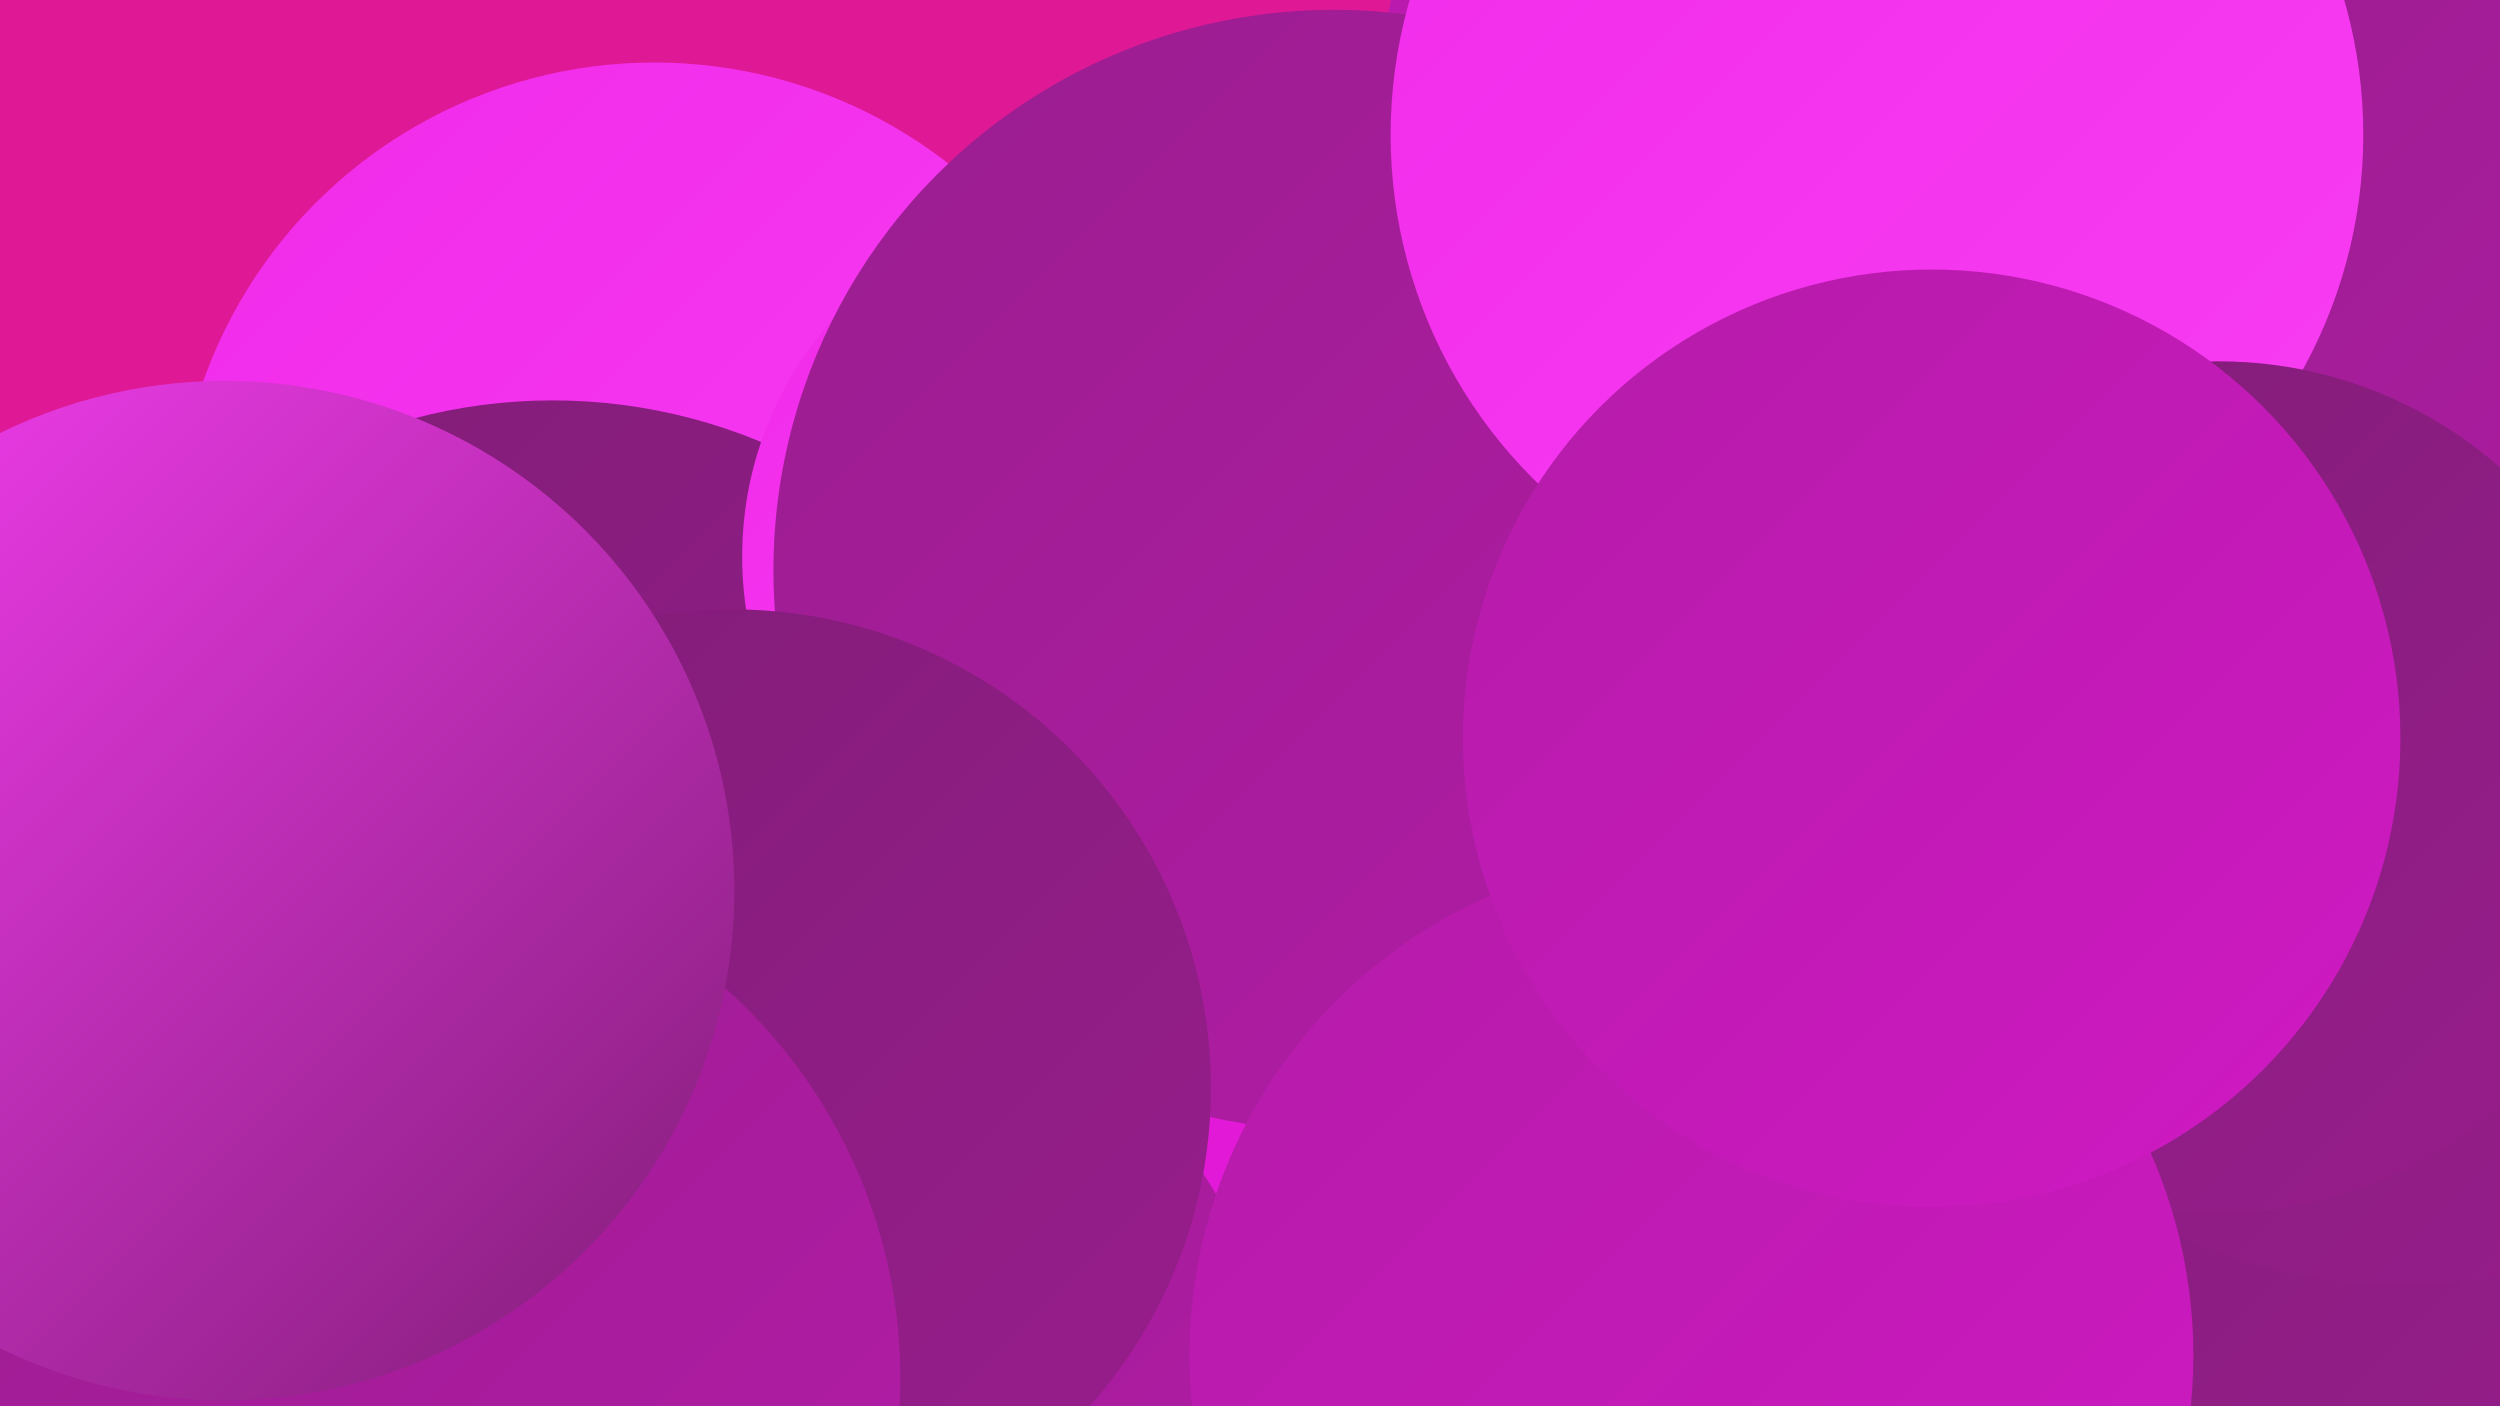
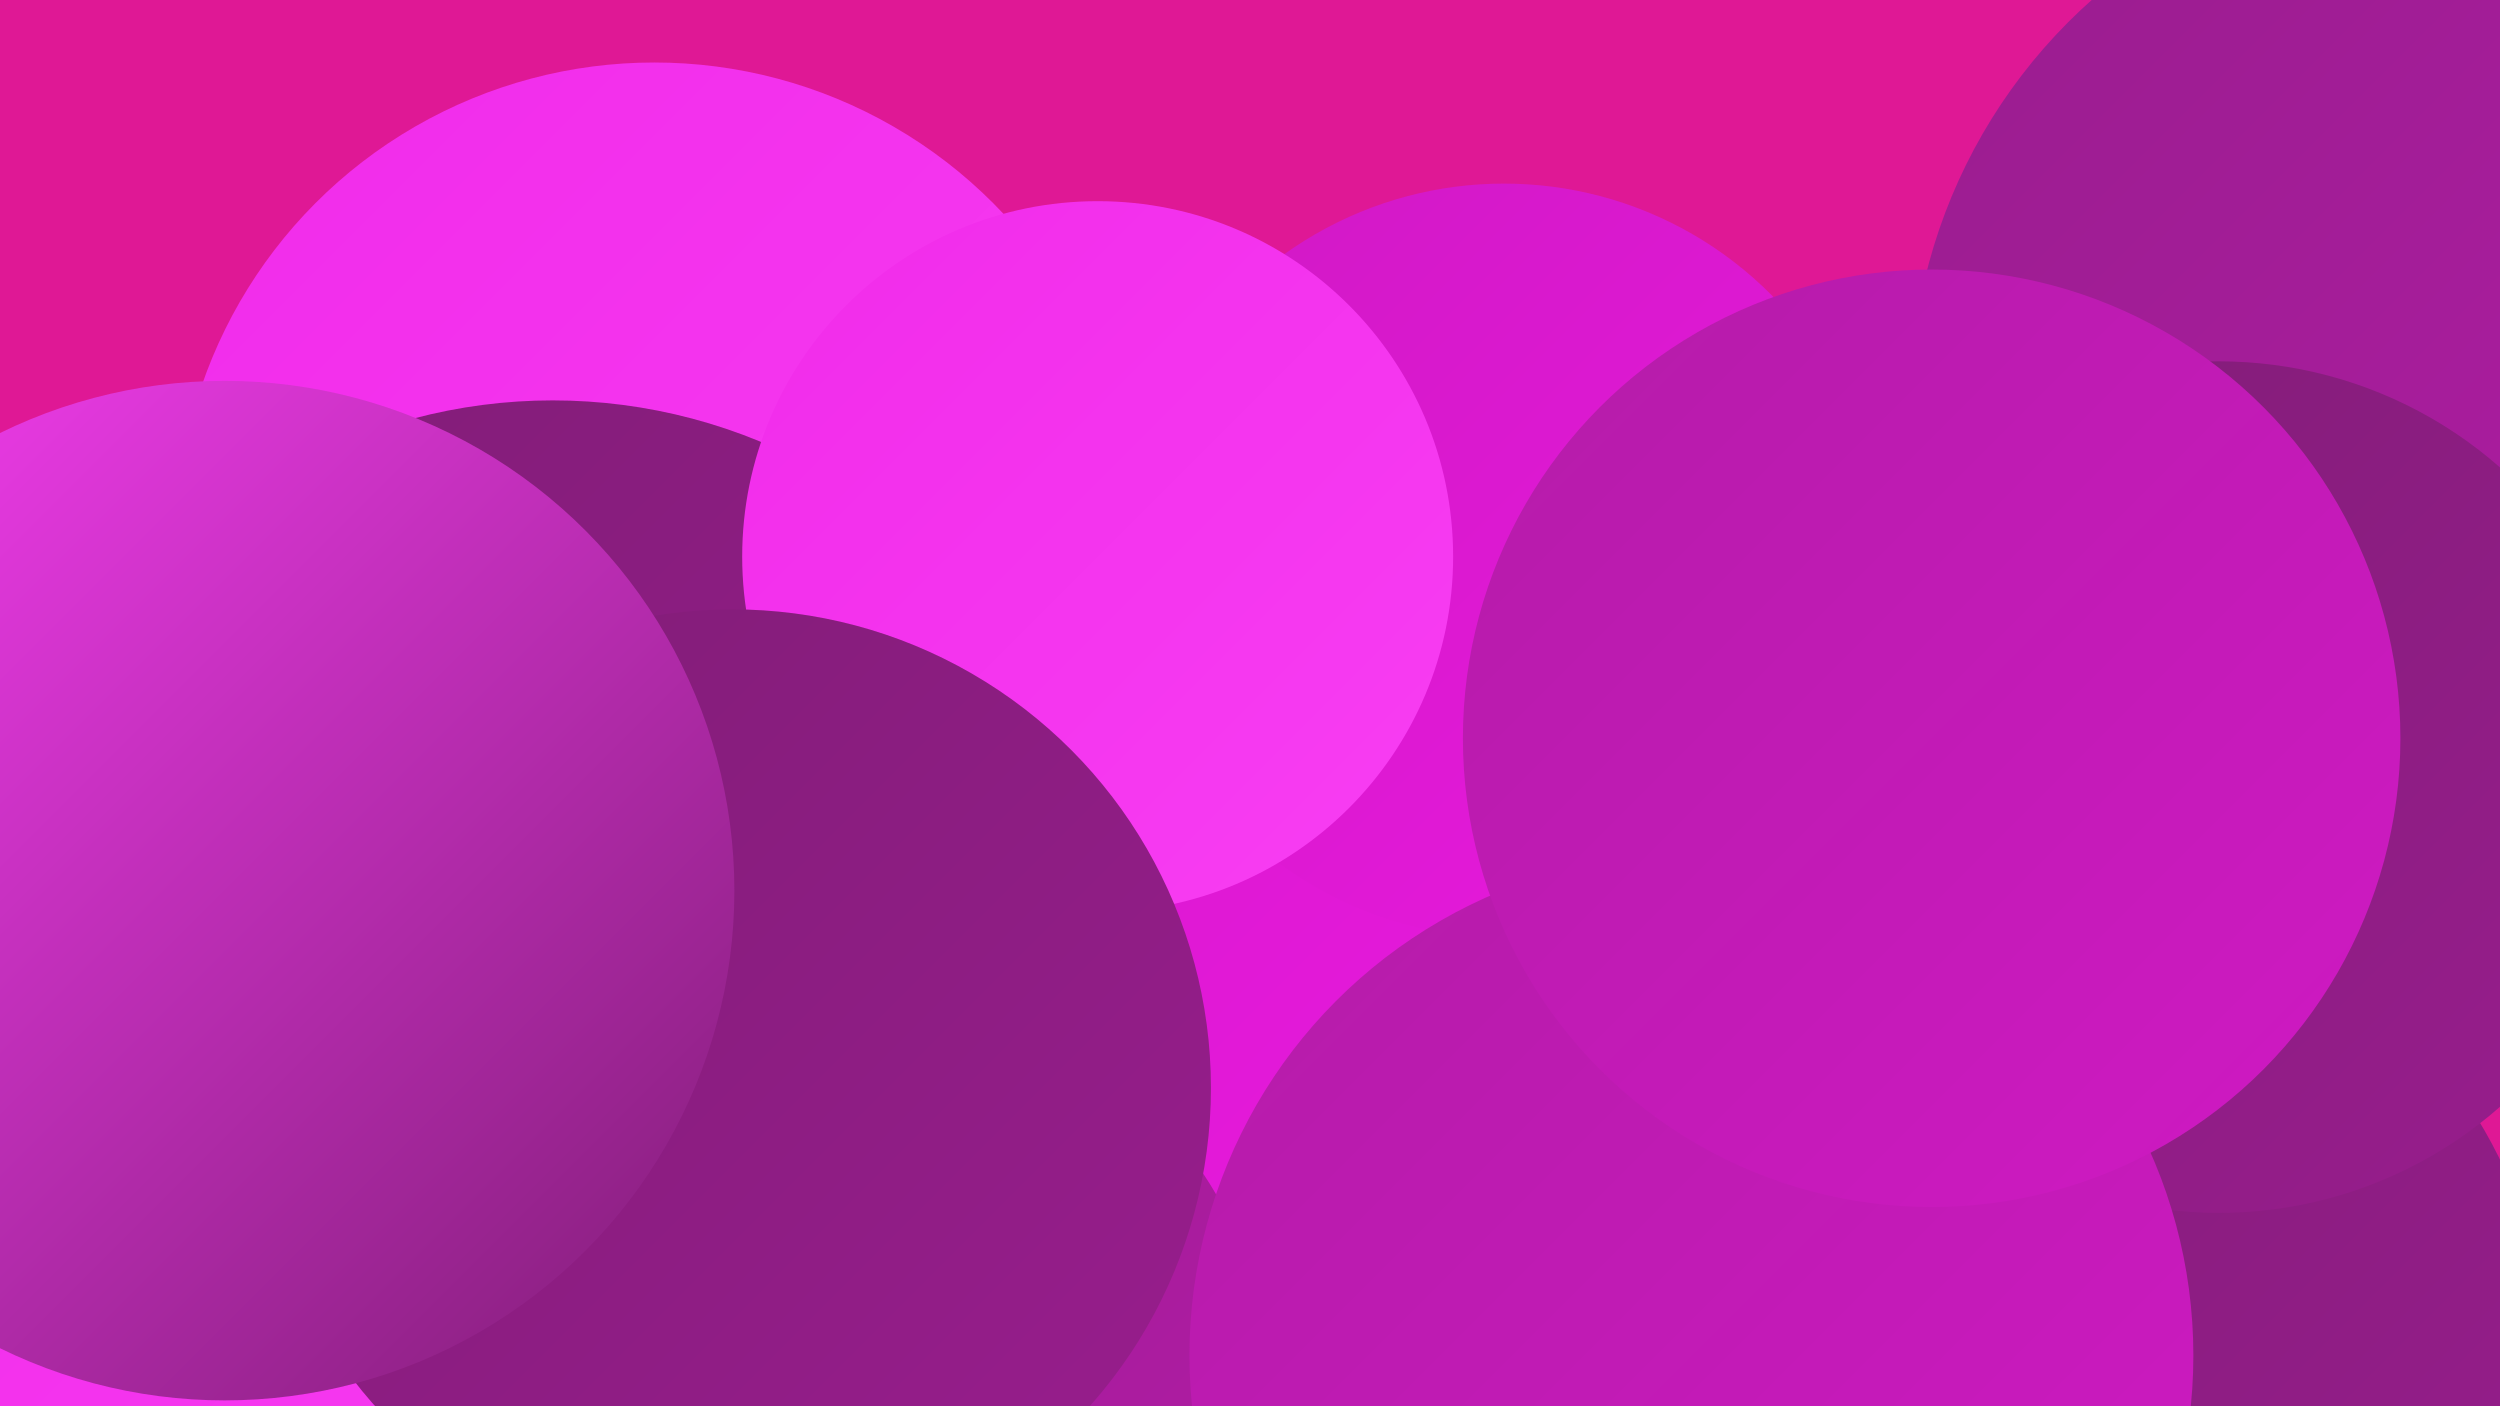
<svg xmlns="http://www.w3.org/2000/svg" width="1280" height="720">
  <defs>
    <linearGradient id="grad0" x1="0%" y1="0%" x2="100%" y2="100%">
      <stop offset="0%" style="stop-color:#801d76;stop-opacity:1" />
      <stop offset="100%" style="stop-color:#991d8e;stop-opacity:1" />
    </linearGradient>
    <linearGradient id="grad1" x1="0%" y1="0%" x2="100%" y2="100%">
      <stop offset="0%" style="stop-color:#991d8e;stop-opacity:1" />
      <stop offset="100%" style="stop-color:#b41ca8;stop-opacity:1" />
    </linearGradient>
    <linearGradient id="grad2" x1="0%" y1="0%" x2="100%" y2="100%">
      <stop offset="0%" style="stop-color:#b41ca8;stop-opacity:1" />
      <stop offset="100%" style="stop-color:#d019c4;stop-opacity:1" />
    </linearGradient>
    <linearGradient id="grad3" x1="0%" y1="0%" x2="100%" y2="100%">
      <stop offset="0%" style="stop-color:#d019c4;stop-opacity:1" />
      <stop offset="100%" style="stop-color:#e919df;stop-opacity:1" />
    </linearGradient>
    <linearGradient id="grad4" x1="0%" y1="0%" x2="100%" y2="100%">
      <stop offset="0%" style="stop-color:#e919df;stop-opacity:1" />
      <stop offset="100%" style="stop-color:#f12bea;stop-opacity:1" />
    </linearGradient>
    <linearGradient id="grad5" x1="0%" y1="0%" x2="100%" y2="100%">
      <stop offset="0%" style="stop-color:#f12bea;stop-opacity:1" />
      <stop offset="100%" style="stop-color:#f83ef3;stop-opacity:1" />
    </linearGradient>
    <linearGradient id="grad6" x1="0%" y1="0%" x2="100%" y2="100%">
      <stop offset="0%" style="stop-color:#f83ef3;stop-opacity:1" />
      <stop offset="100%" style="stop-color:#801d76;stop-opacity:1" />
    </linearGradient>
  </defs>
  <rect width="1280" height="720" fill="#df1895" />
  <circle cx="1058" cy="702" r="247" fill="url(#grad0)" />
  <circle cx="540" cy="403" r="271" fill="url(#grad3)" />
-   <circle cx="918" cy="51" r="212" fill="url(#grad2)" />
  <circle cx="335" cy="277" r="245" fill="url(#grad5)" />
  <circle cx="770" cy="287" r="193" fill="url(#grad3)" />
-   <circle cx="1232" cy="375" r="283" fill="url(#grad0)" />
  <circle cx="283" cy="483" r="278" fill="url(#grad0)" />
  <circle cx="1255" cy="207" r="277" fill="url(#grad1)" />
  <circle cx="562" cy="285" r="182" fill="url(#grad5)" />
-   <circle cx="683" cy="292" r="287" fill="url(#grad1)" />
-   <circle cx="961" cy="69" r="249" fill="url(#grad5)" />
  <circle cx="146" cy="655" r="257" fill="url(#grad4)" />
  <circle cx="1136" cy="403" r="218" fill="url(#grad0)" />
  <circle cx="178" cy="650" r="212" fill="url(#grad5)" />
  <circle cx="448" cy="713" r="202" fill="url(#grad1)" />
  <circle cx="375" cy="557" r="245" fill="url(#grad0)" />
-   <circle cx="193" cy="706" r="268" fill="url(#grad1)" />
  <circle cx="115" cy="456" r="261" fill="url(#grad6)" />
  <circle cx="866" cy="694" r="257" fill="url(#grad2)" />
  <circle cx="989" cy="378" r="240" fill="url(#grad2)" />
</svg>